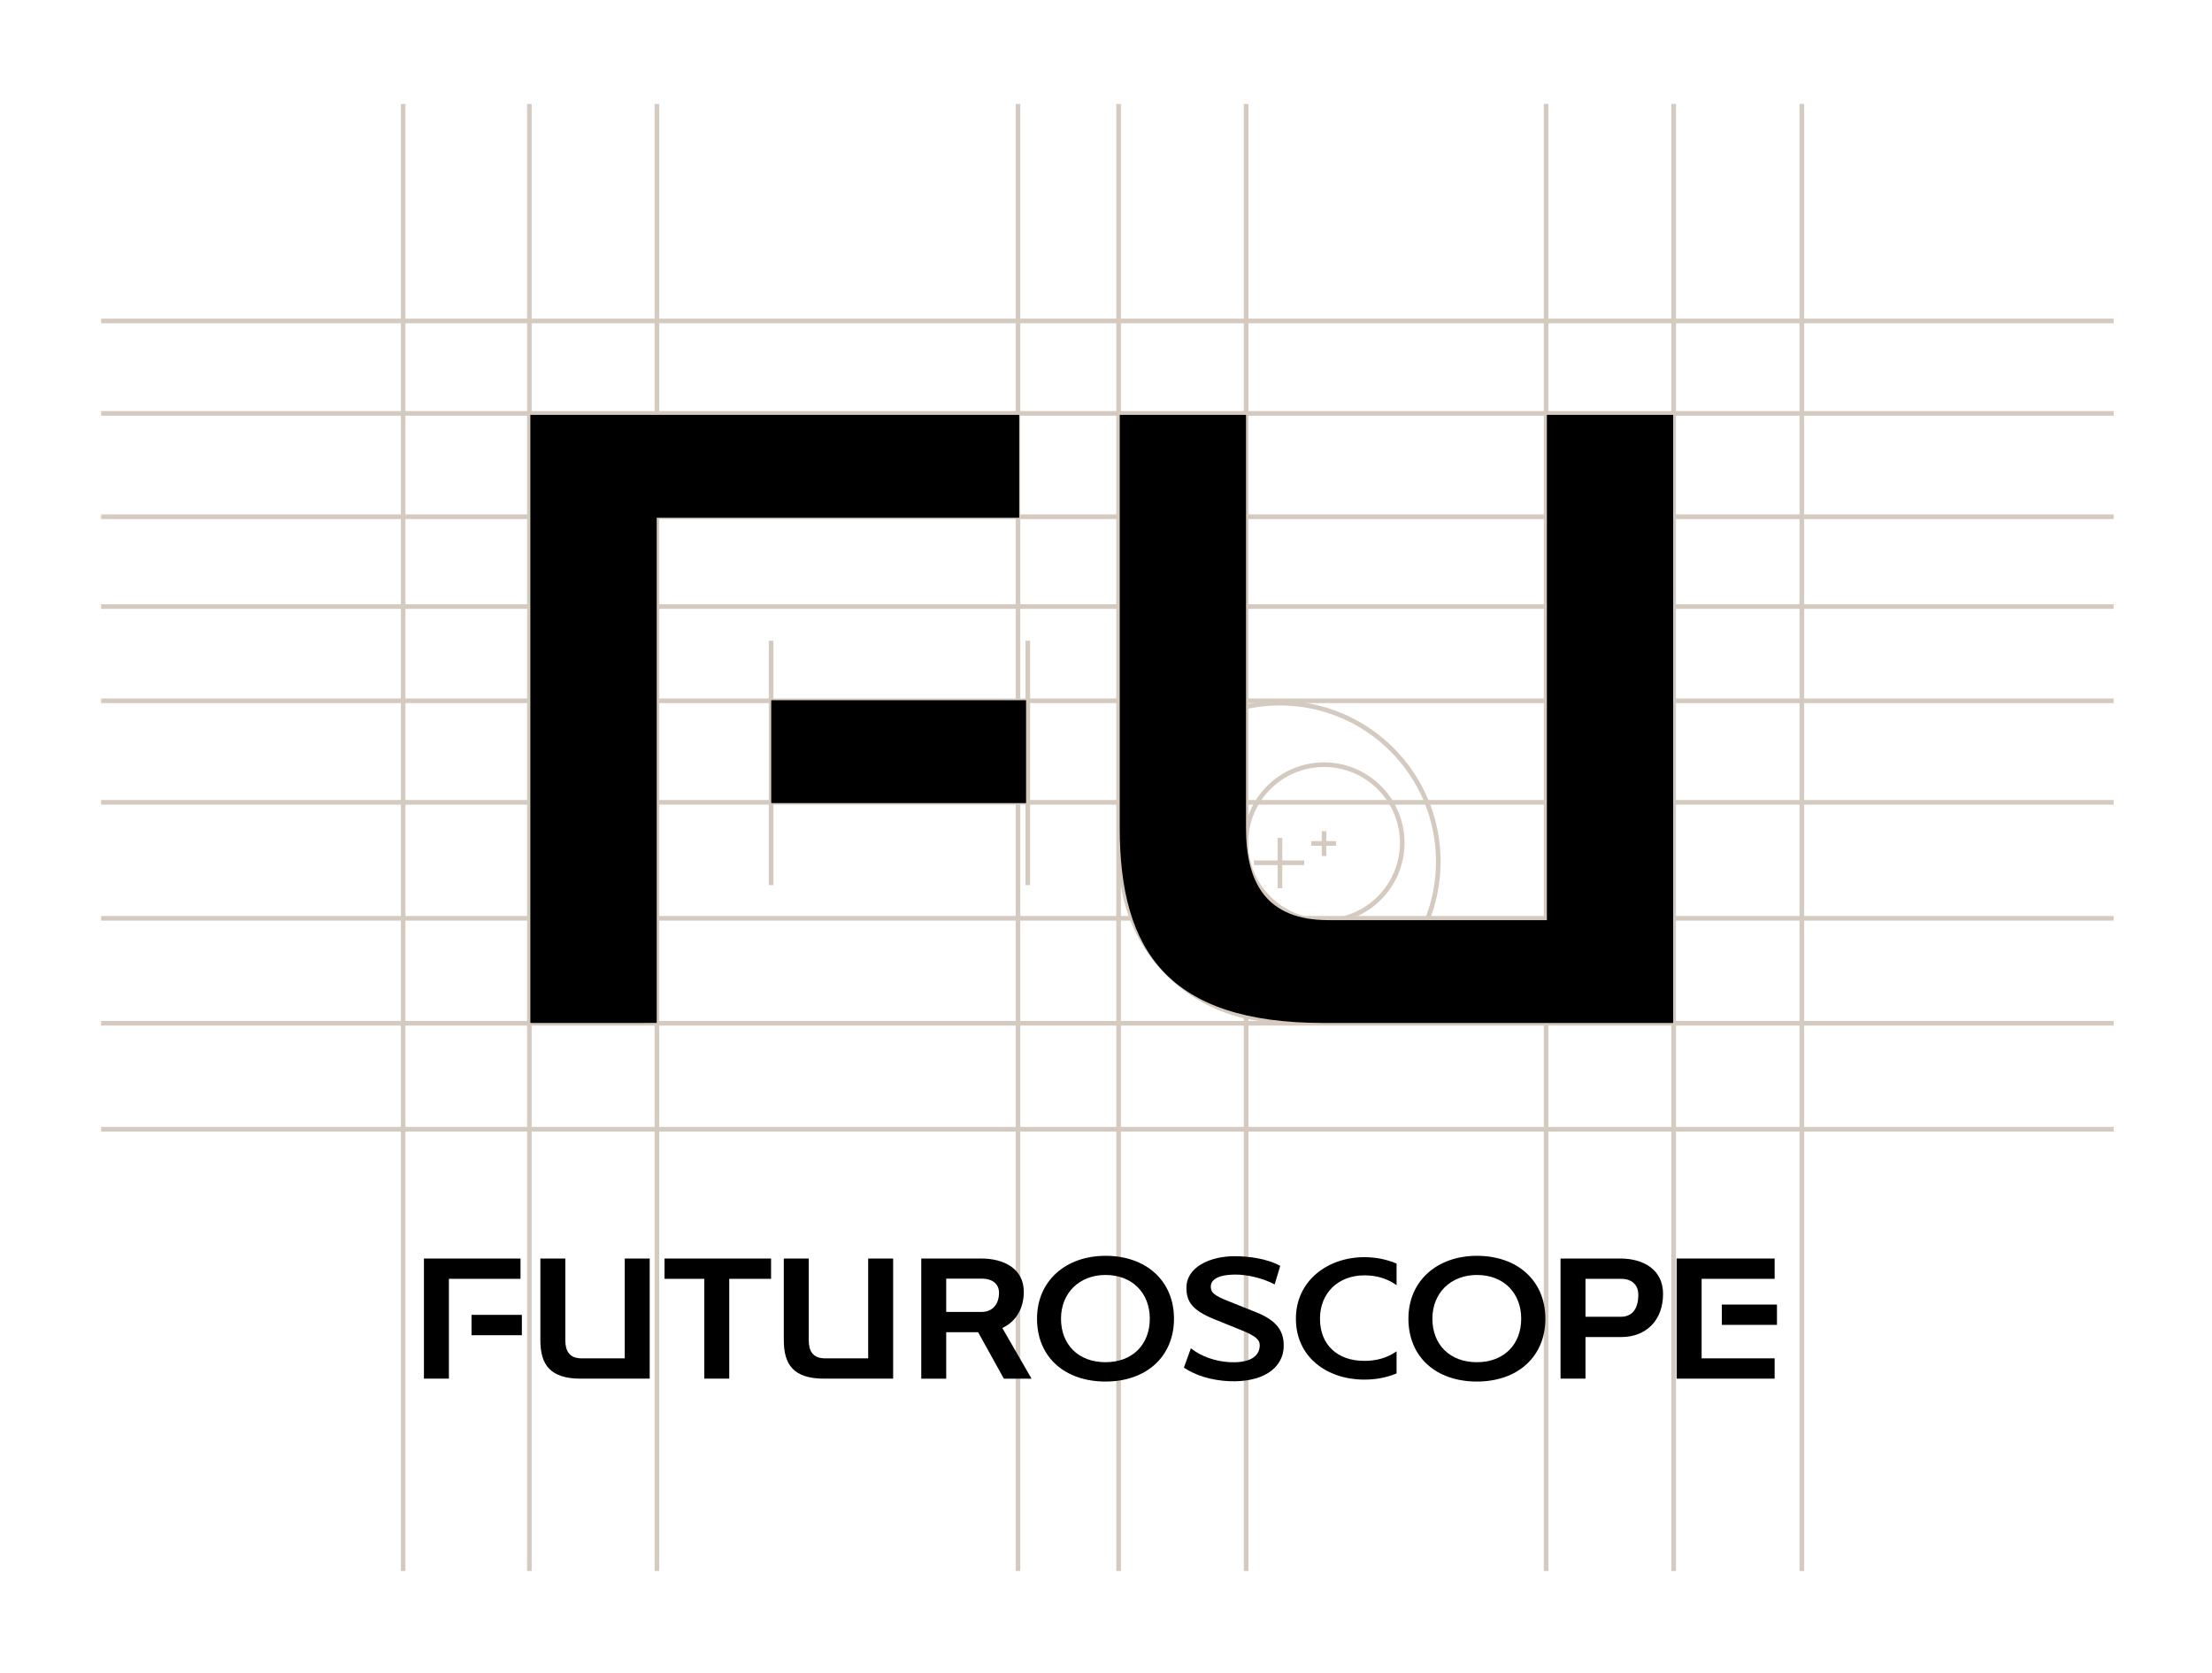
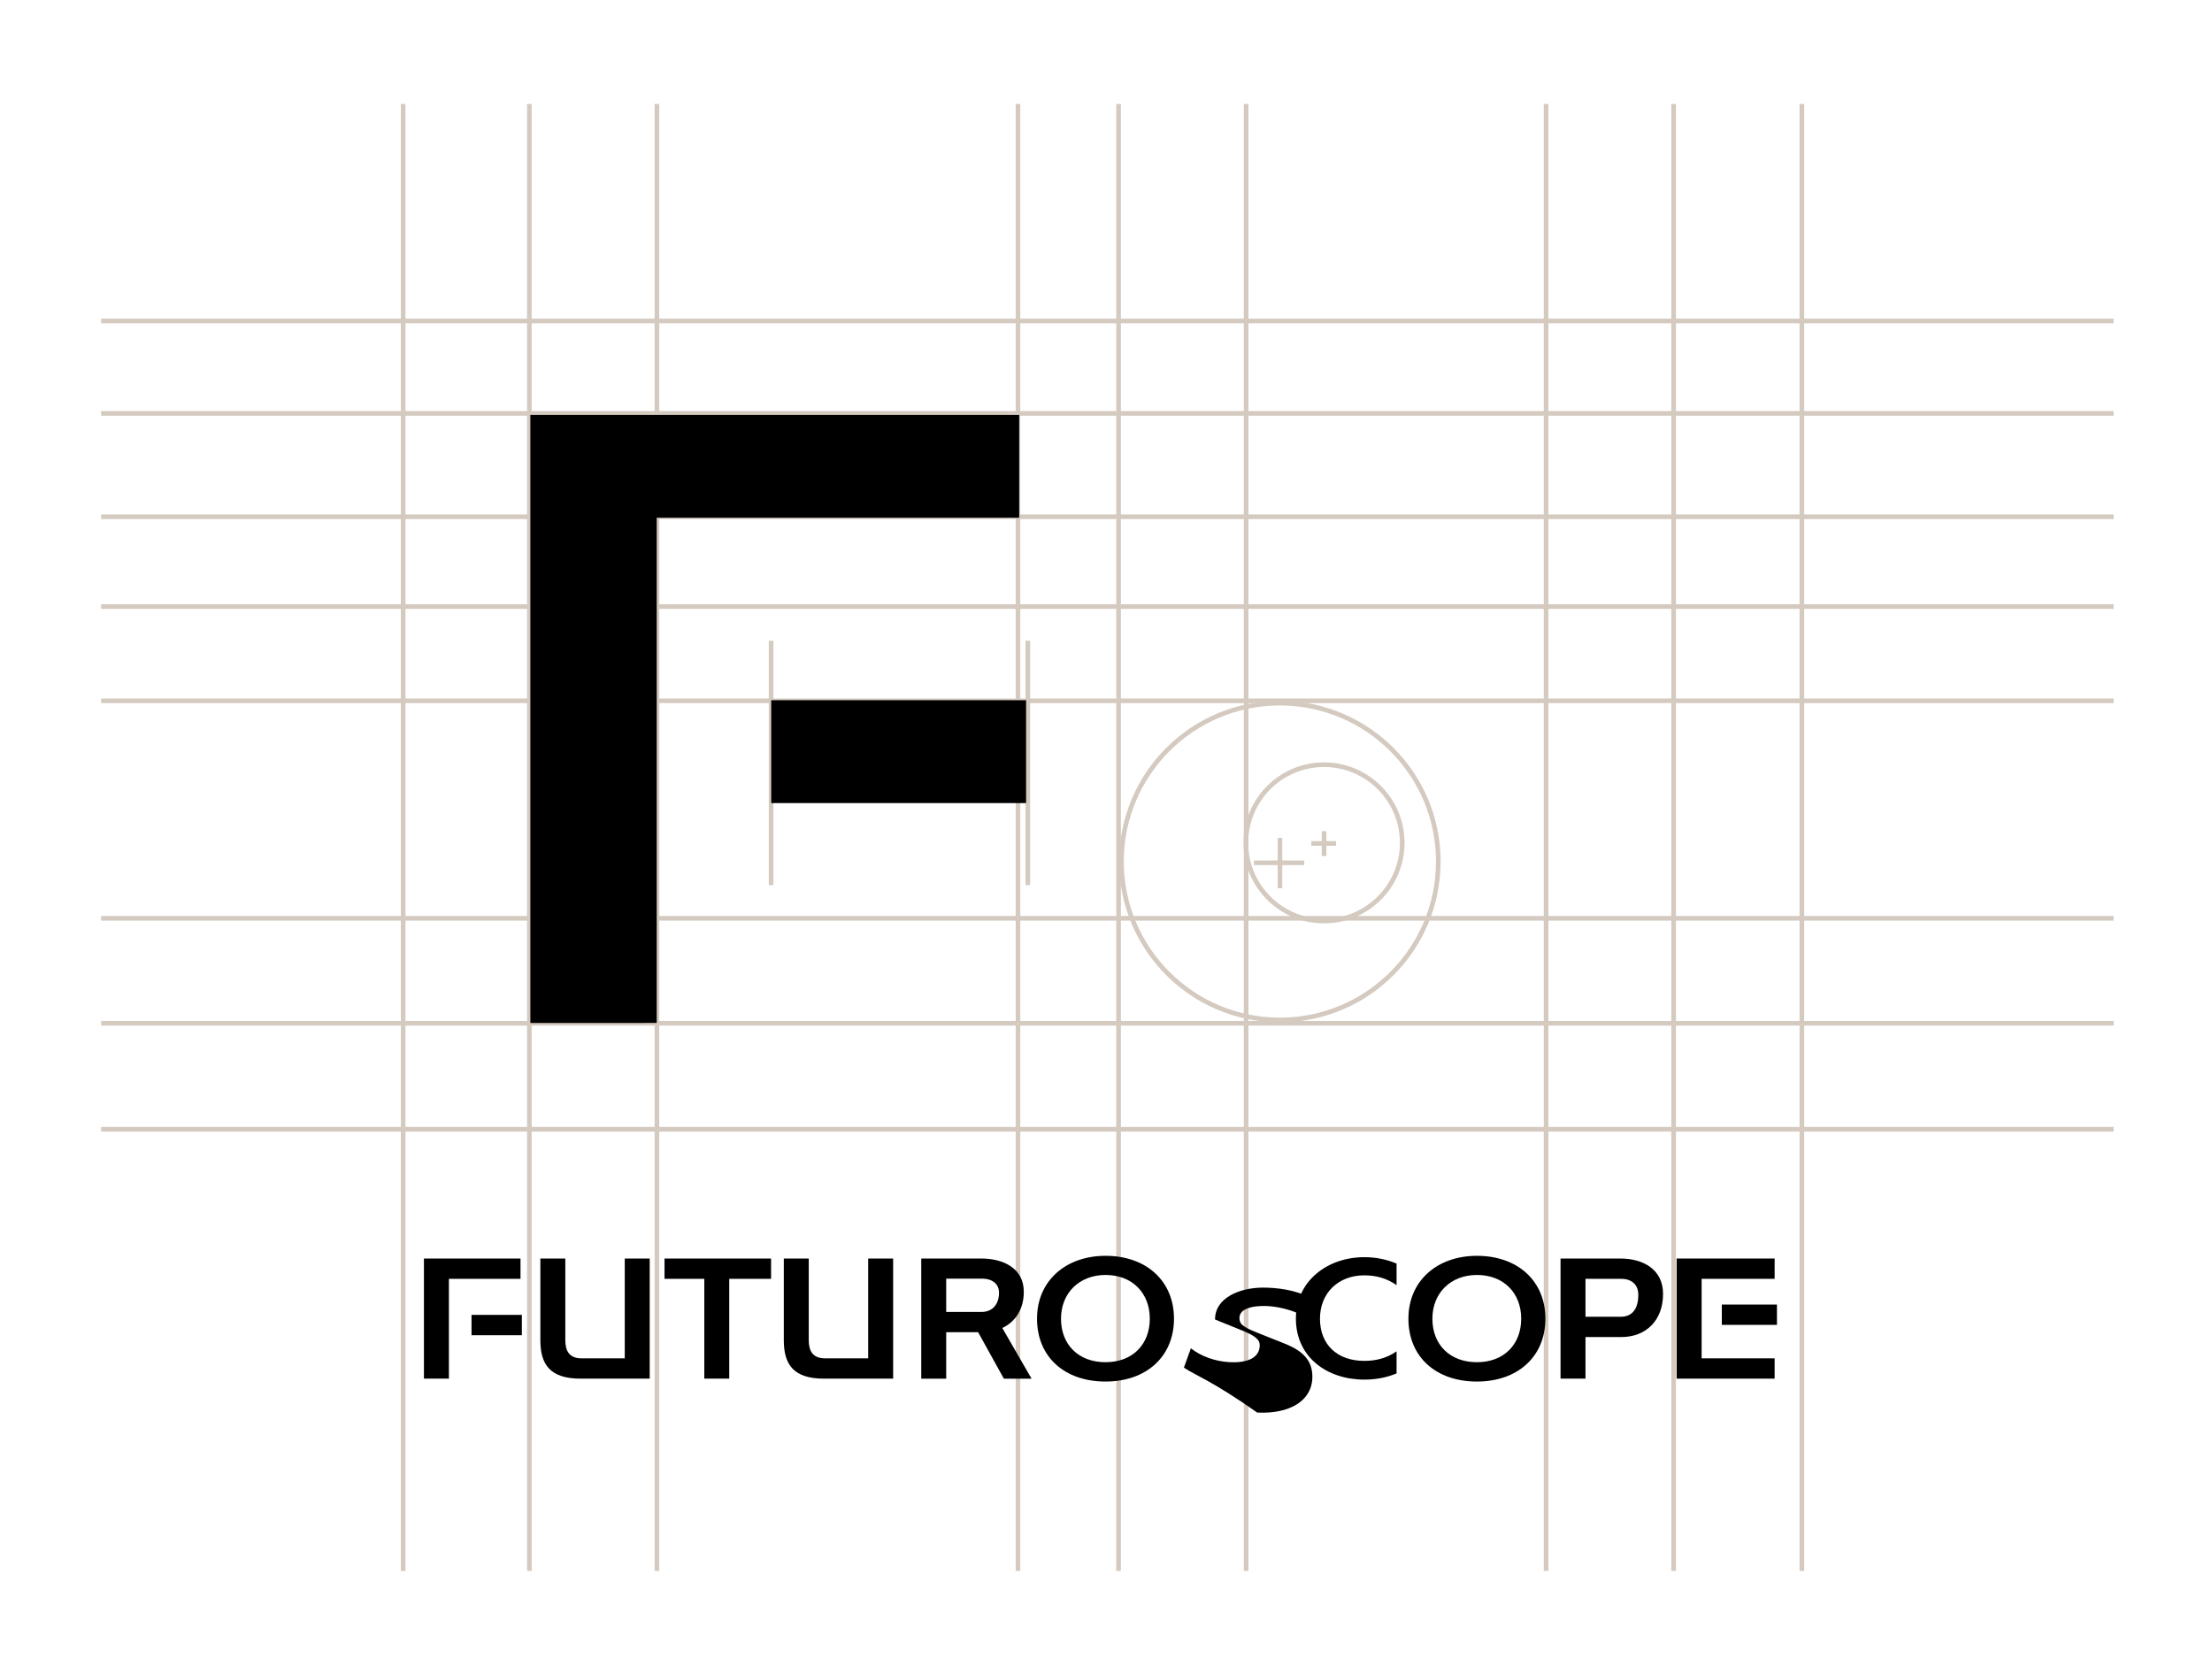
<svg xmlns="http://www.w3.org/2000/svg" version="1.2" x="0px" y="0px" width="382px" height="289px" viewBox="33.17 19.049 382 289" xml:space="preserve">
  <rect x="33.17" y="19.049" width="382" height="289" fill="#808080" stroke="none" />
  <defs>
</defs>
  <rect x="33.17" y="19.049" fill="#FFFFFF" width="382.201" height="288.831" />
  <line fill="none" stroke="#D4CAC0" stroke-width="0.8" x1="322.199" y1="322.354" x2="322.199" y2="0" />
  <line fill="none" stroke="#D4CAC0" stroke-width="0.8" x1="300.174" y1="322.354" x2="300.174" y2="0" />
  <line fill="none" stroke="#D4CAC0" stroke-width="0.8" x1="344.342" y1="322.354" x2="344.342" y2="0" />
  <line fill="none" stroke="#D4CAC0" stroke-width="0.8" x1="248.367" y1="322.354" x2="248.367" y2="0" />
  <line fill="none" stroke="#D4CAC0" stroke-width="0.8" x1="226.342" y1="322.354" x2="226.342" y2="0" />
  <line fill="none" stroke="#D4CAC0" stroke-width="0.8" x1="146.615" y1="322.354" x2="146.615" y2="0" />
  <line fill="none" stroke="#D4CAC0" stroke-width="0.8" x1="208.969" y1="322.354" x2="208.969" y2="0" />
  <line fill="none" stroke="#D4CAC0" stroke-width="0.8" x1="124.59" y1="322.354" x2="124.59" y2="0" />
  <line fill="none" stroke="#D4CAC0" stroke-width="0.8" x1="102.795" y1="322.354" x2="102.795" y2="0" />
  <line fill="none" stroke="#D4CAC0" stroke-width="0.8" x1="0" y1="195.778" x2="438.424" y2="195.778" />
  <line fill="none" stroke="#D4CAC0" stroke-width="0.8" x1="0" y1="90.448" x2="438.424" y2="90.448" />
  <line fill="none" stroke="#D4CAC0" stroke-width="0.8" x1="0" y1="177.649" x2="438.424" y2="177.649" />
  <line fill="none" stroke="#D4CAC0" stroke-width="0.8" x1="0" y1="214.082" x2="438.424" y2="214.082" />
-   <line fill="none" stroke="#D4CAC0" stroke-width="0.8" x1="0" y1="157.621" x2="438.424" y2="157.621" />
  <line fill="none" stroke="#D4CAC0" stroke-width="0.8" x1="0" y1="140.082" x2="438.424" y2="140.082" />
  <line fill="none" stroke="#D4CAC0" stroke-width="0.8" x1="0" y1="108.296" x2="438.424" y2="108.296" />
  <line fill="none" stroke="#D4CAC0" stroke-width="0.8" x1="0" y1="123.807" x2="438.424" y2="123.807" />
  <line fill="none" stroke="#D4CAC0" stroke-width="0.8" x1="0" y1="74.482" x2="438.424" y2="74.482" />
  <path fill="none" stroke="#D4CAC0" stroke-width="0.8" d="M226.839,167.842c0,15.111,12.249,27.365,27.358,27.365  c15.113,0,27.359-12.253,27.359-27.365c0-15.103-12.246-27.353-27.359-27.353C239.088,140.489,226.839,152.739,226.839,167.842z" />
  <line fill="none" stroke="#D4CAC0" stroke-width="0.8" x1="254.211" y1="163.762" x2="254.211" y2="172.456" />
  <line fill="none" stroke="#D4CAC0" stroke-width="0.8" x1="249.717" y1="168.058" x2="258.412" y2="168.058" />
  <path fill="none" stroke="#D4CAC0" stroke-width="0.8" d="M248.324,164.616c0,7.457,6.043,13.504,13.502,13.504  c7.455,0,13.5-6.047,13.5-13.504c0-7.453-6.045-13.498-13.5-13.498C254.367,151.118,248.324,157.163,248.324,164.616z" />
  <line fill="none" stroke="#D4CAC0" stroke-width="0.8" x1="261.83" y1="162.603" x2="261.83" y2="166.893" />
  <line fill="none" stroke="#D4CAC0" stroke-width="0.8" x1="259.613" y1="164.723" x2="263.905" y2="164.723" />
  <line fill="none" stroke="#D4CAC0" stroke-width="0.8" x1="166.336" y1="129.712" x2="166.336" y2="171.92" />
  <line fill="none" stroke="#D4CAC0" stroke-width="0.8" x1="210.67" y1="129.712" x2="210.67" y2="171.92" />
  <path d="M322.717,236.409h16.922v3.508h-12.609v13.732h12.609v3.506h-16.922V236.409z M330.52,244.36h9.521v3.508h-9.521V244.36z" />
  <path d="M106.381,257.157v-20.748h16.677v3.508h-12.365v17.239L106.381,257.157z M114.6,246.144h8.693v3.508H114.6V246.144z" />
  <path d="M159.109,257.155h-4.311v-17.239h-6.867v-3.508h18.398v3.508h-7.221V257.155z" />
  <path d="M126.488,250.507v-14.099h4.309v14.099c0,1.837,0.67,3.142,2.808,3.142h7.456v-17.24h4.309v20.748h-11.932  C128.16,257.157,126.488,254.717,126.488,250.507z" />
  <path d="M168.529,250.507v-14.099h4.309v14.099c0,1.837,0.67,3.142,2.807,3.142h7.455v-17.24h4.311v20.748h-11.932  C170.199,257.157,168.529,254.717,168.529,250.507z" />
  <path d="M202.088,249.14h-5.514v8.017h-4.308v-20.748h10.358c3.904,0,7.35,1.737,7.35,5.747c0,2.94-1.404,5.179-3.711,6.248  l5.047,8.753h-4.781L202.088,249.14z M196.574,239.884v5.746h6.148c1.705,0,2.974-1.169,2.974-3.342  c0-1.268-0.903-2.404-2.974-2.404H196.574z" />
  <path d="M212.258,246.799c0-6.581,5.012-10.857,11.828-10.857c7.08,0,11.824,4.377,11.824,10.857  c0,6.515-4.744,10.858-11.824,10.858C217.068,257.657,212.258,253.45,212.258,246.799z M216.4,246.799  c0,4.51,3.041,7.517,7.686,7.517c4.678,0,7.648-3.074,7.648-7.517c0-4.377-2.971-7.551-7.648-7.551  C219.574,239.249,216.4,242.357,216.4,246.799z" />
-   <path d="M237.623,255.252l1.206-3.341c1.756,1.414,4.231,2.239,6.513,2.387c3.526,0.226,5.377-0.91,5.377-2.922  c0-0.968-0.767-1.66-3.506-2.728l-4.209-1.704c-4.043-1.603-4.918-3.143-4.945-5.424c-0.047-3.715,4.225-5.512,8.285-5.512  c2.338,0,5.547,0.367,7.916,1.67l-0.967,3.207c-2.038-1.1-4.744-1.704-6.715-1.704c-3.209,0-4.462,0.964-4.295,2.314  c0.096,0.752,0.428,1.24,2.892,2.229l4.944,1.972c3.352,1.343,4.744,3.074,4.744,5.713c0,4.119-3.883,6.455-9.521,6.18  C242.371,257.445,239.616,256.607,237.623,255.252z" />
+   <path d="M237.623,255.252l1.206-3.341c1.756,1.414,4.231,2.239,6.513,2.387c3.526,0.226,5.377-0.91,5.377-2.922  c0-0.968-0.767-1.66-3.506-2.728l-4.209-1.704c-0.047-3.715,4.225-5.512,8.285-5.512  c2.338,0,5.547,0.367,7.916,1.67l-0.967,3.207c-2.038-1.1-4.744-1.704-6.715-1.704c-3.209,0-4.462,0.964-4.295,2.314  c0.096,0.752,0.428,1.24,2.892,2.229l4.944,1.972c3.352,1.343,4.744,3.074,4.744,5.713c0,4.119-3.883,6.455-9.521,6.18  C242.371,257.445,239.616,256.607,237.623,255.252z" />
  <path d="M256.965,246.799c0-6.581,5.524-10.623,11.806-10.623c2.005,0,3.806,0.367,5.579,1.102v3.734  c-1.719-1.213-3.541-1.697-5.579-1.697c-4.478,0-7.649,3.042-7.649,7.484c0,4.51,3.008,7.286,7.649,7.286  c1.96,0,3.831-0.43,5.579-1.644v3.812c-1.773,0.734-3.574,1.068-5.579,1.068C262.357,257.323,256.965,253.45,256.965,246.799z" />
  <path d="M276.396,246.799c0-6.581,5.009-10.857,11.827-10.857c7.083,0,11.827,4.377,11.827,10.857  c0,6.515-4.744,10.858-11.827,10.858C281.205,257.657,276.396,253.45,276.396,246.799z M280.536,246.799  c0,4.51,3.044,7.517,7.687,7.517c4.676,0,7.651-3.074,7.651-7.517c0-4.377-2.976-7.551-7.651-7.551  C283.711,239.249,280.536,242.357,280.536,246.799z" />
  <path d="M306.975,249.974v7.183h-4.309v-20.748h10.324c3.939,0,7.381,1.871,7.381,6.115c0,4.542-2.904,7.451-7.248,7.451H306.975z   M306.975,239.917v6.549h6.117c1.701,0,3.004-1.069,3.004-3.807c0-1.538-0.936-2.742-2.973-2.742H306.975z" />
  <path d="M124.759,195.725V90.705h84.417v17.761h-62.594v87.255L124.759,195.725z M166.357,139.987h44.01v17.76h-44.01V139.987z" />
-   <path d="M226.542,162.07V90.705h21.81v71.365c0,9.301,3.391,15.897,14.209,15.897h37.746V90.705h21.811v105.02h-60.398  C234.998,195.725,226.542,183.379,226.542,162.07z" />
  <rect x="29.104" y="16.413" fill="#FFFFFF" width="390.611" height="20.589" />
  <rect x="29.104" y="290.374" fill="#FFFFFF" width="390.611" height="20.067" />
  <rect x="28.493" y="17.023" fill="#FFFFFF" width="22.141" height="293.417" />
  <rect x="398.186" y="17.023" fill="#FFFFFF" width="21.529" height="293.417" />
</svg>